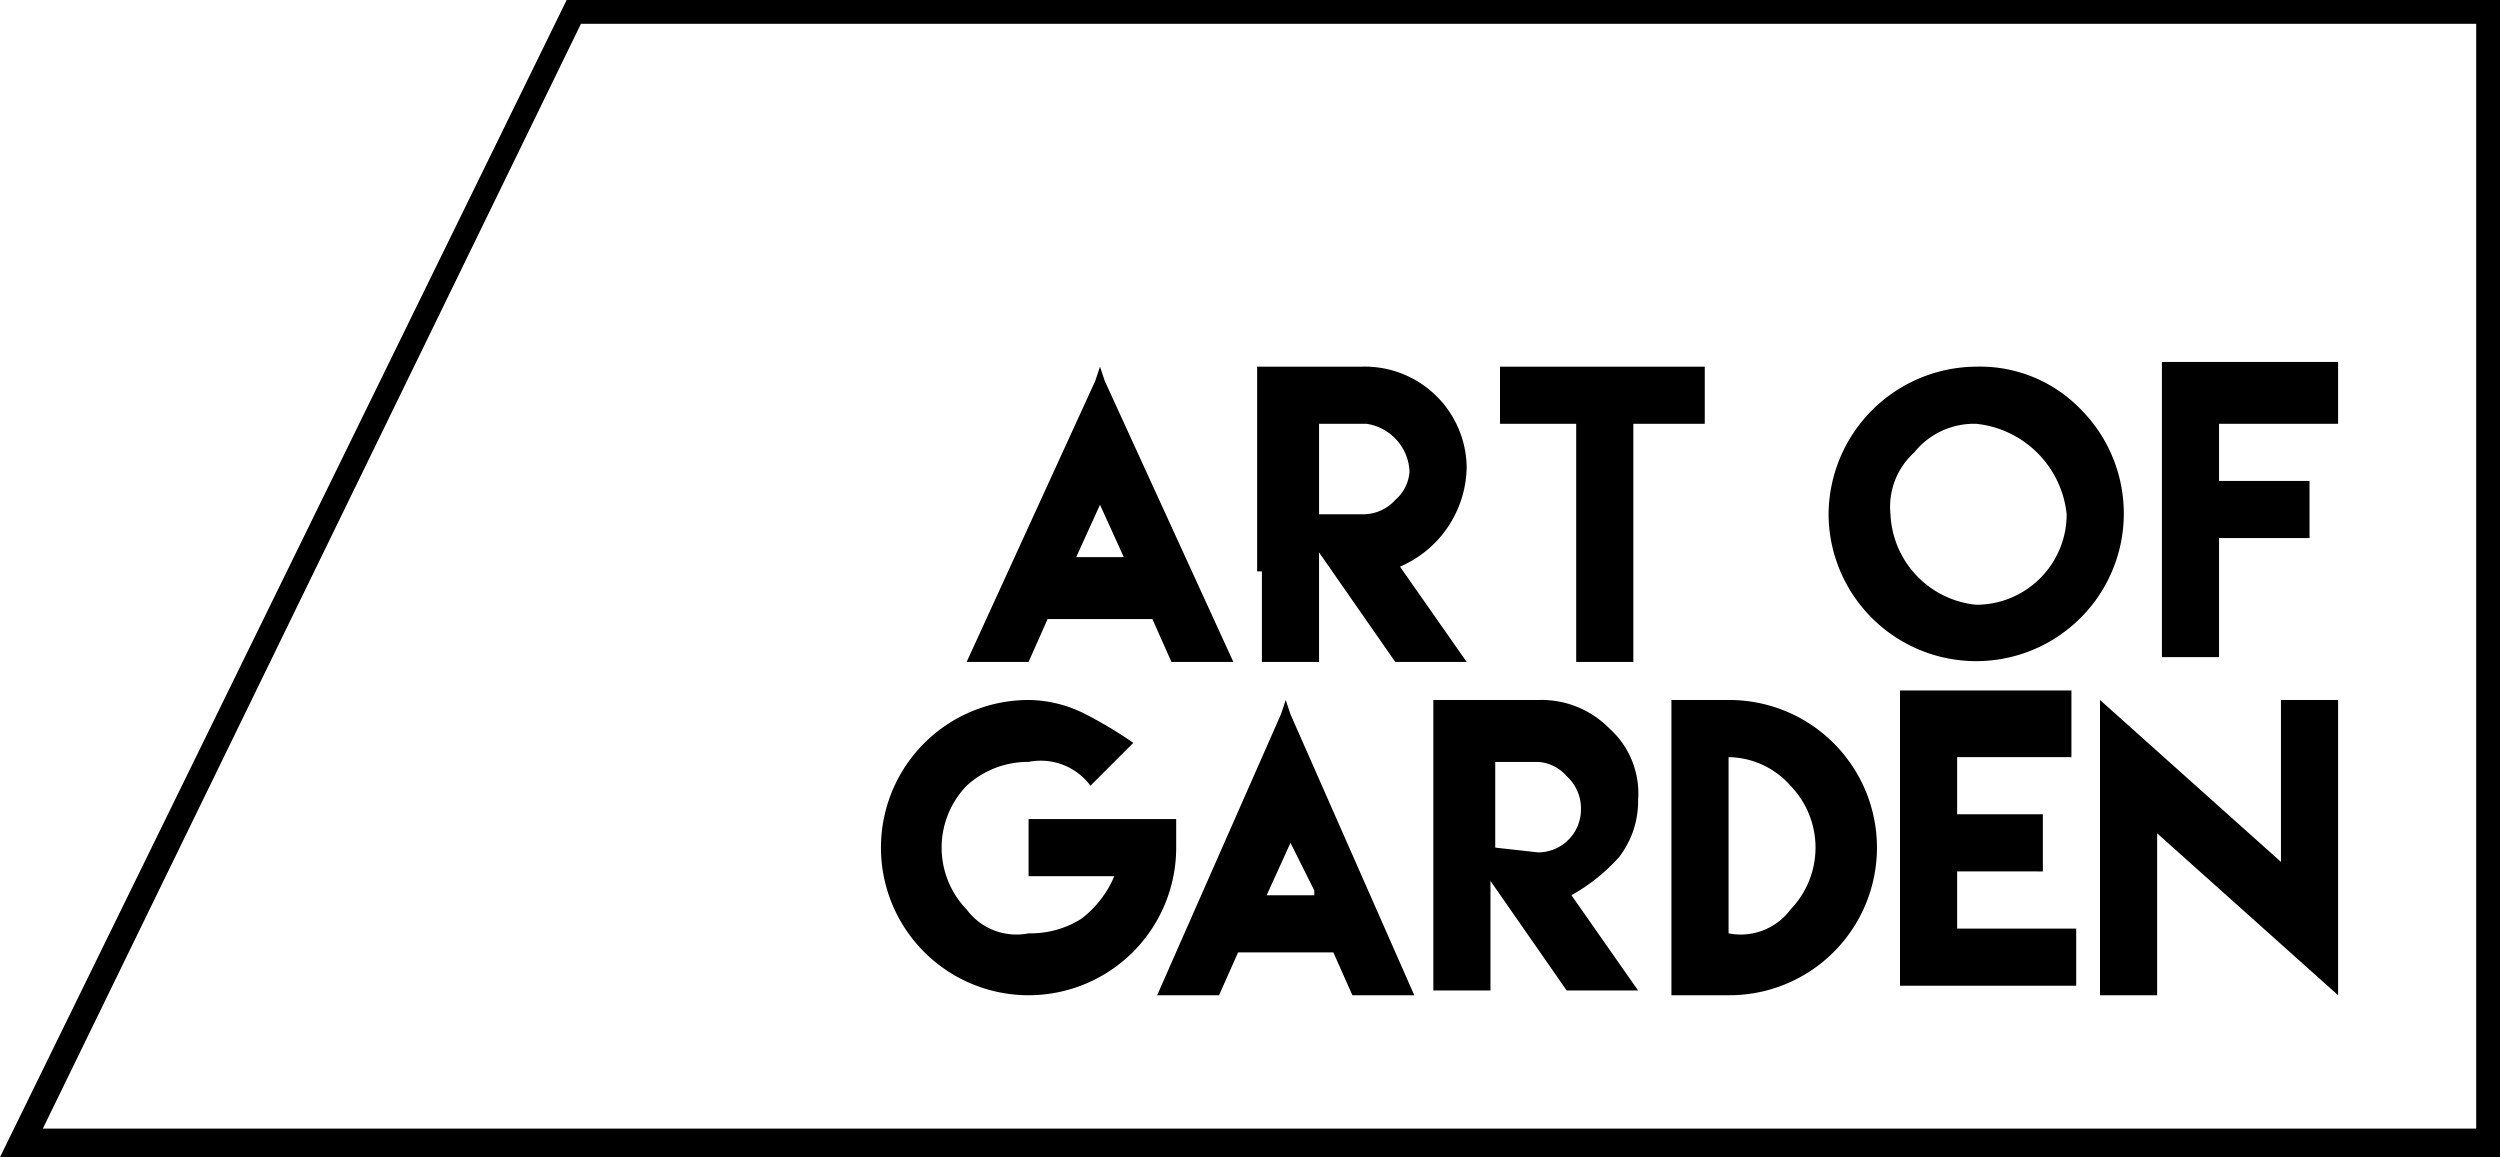
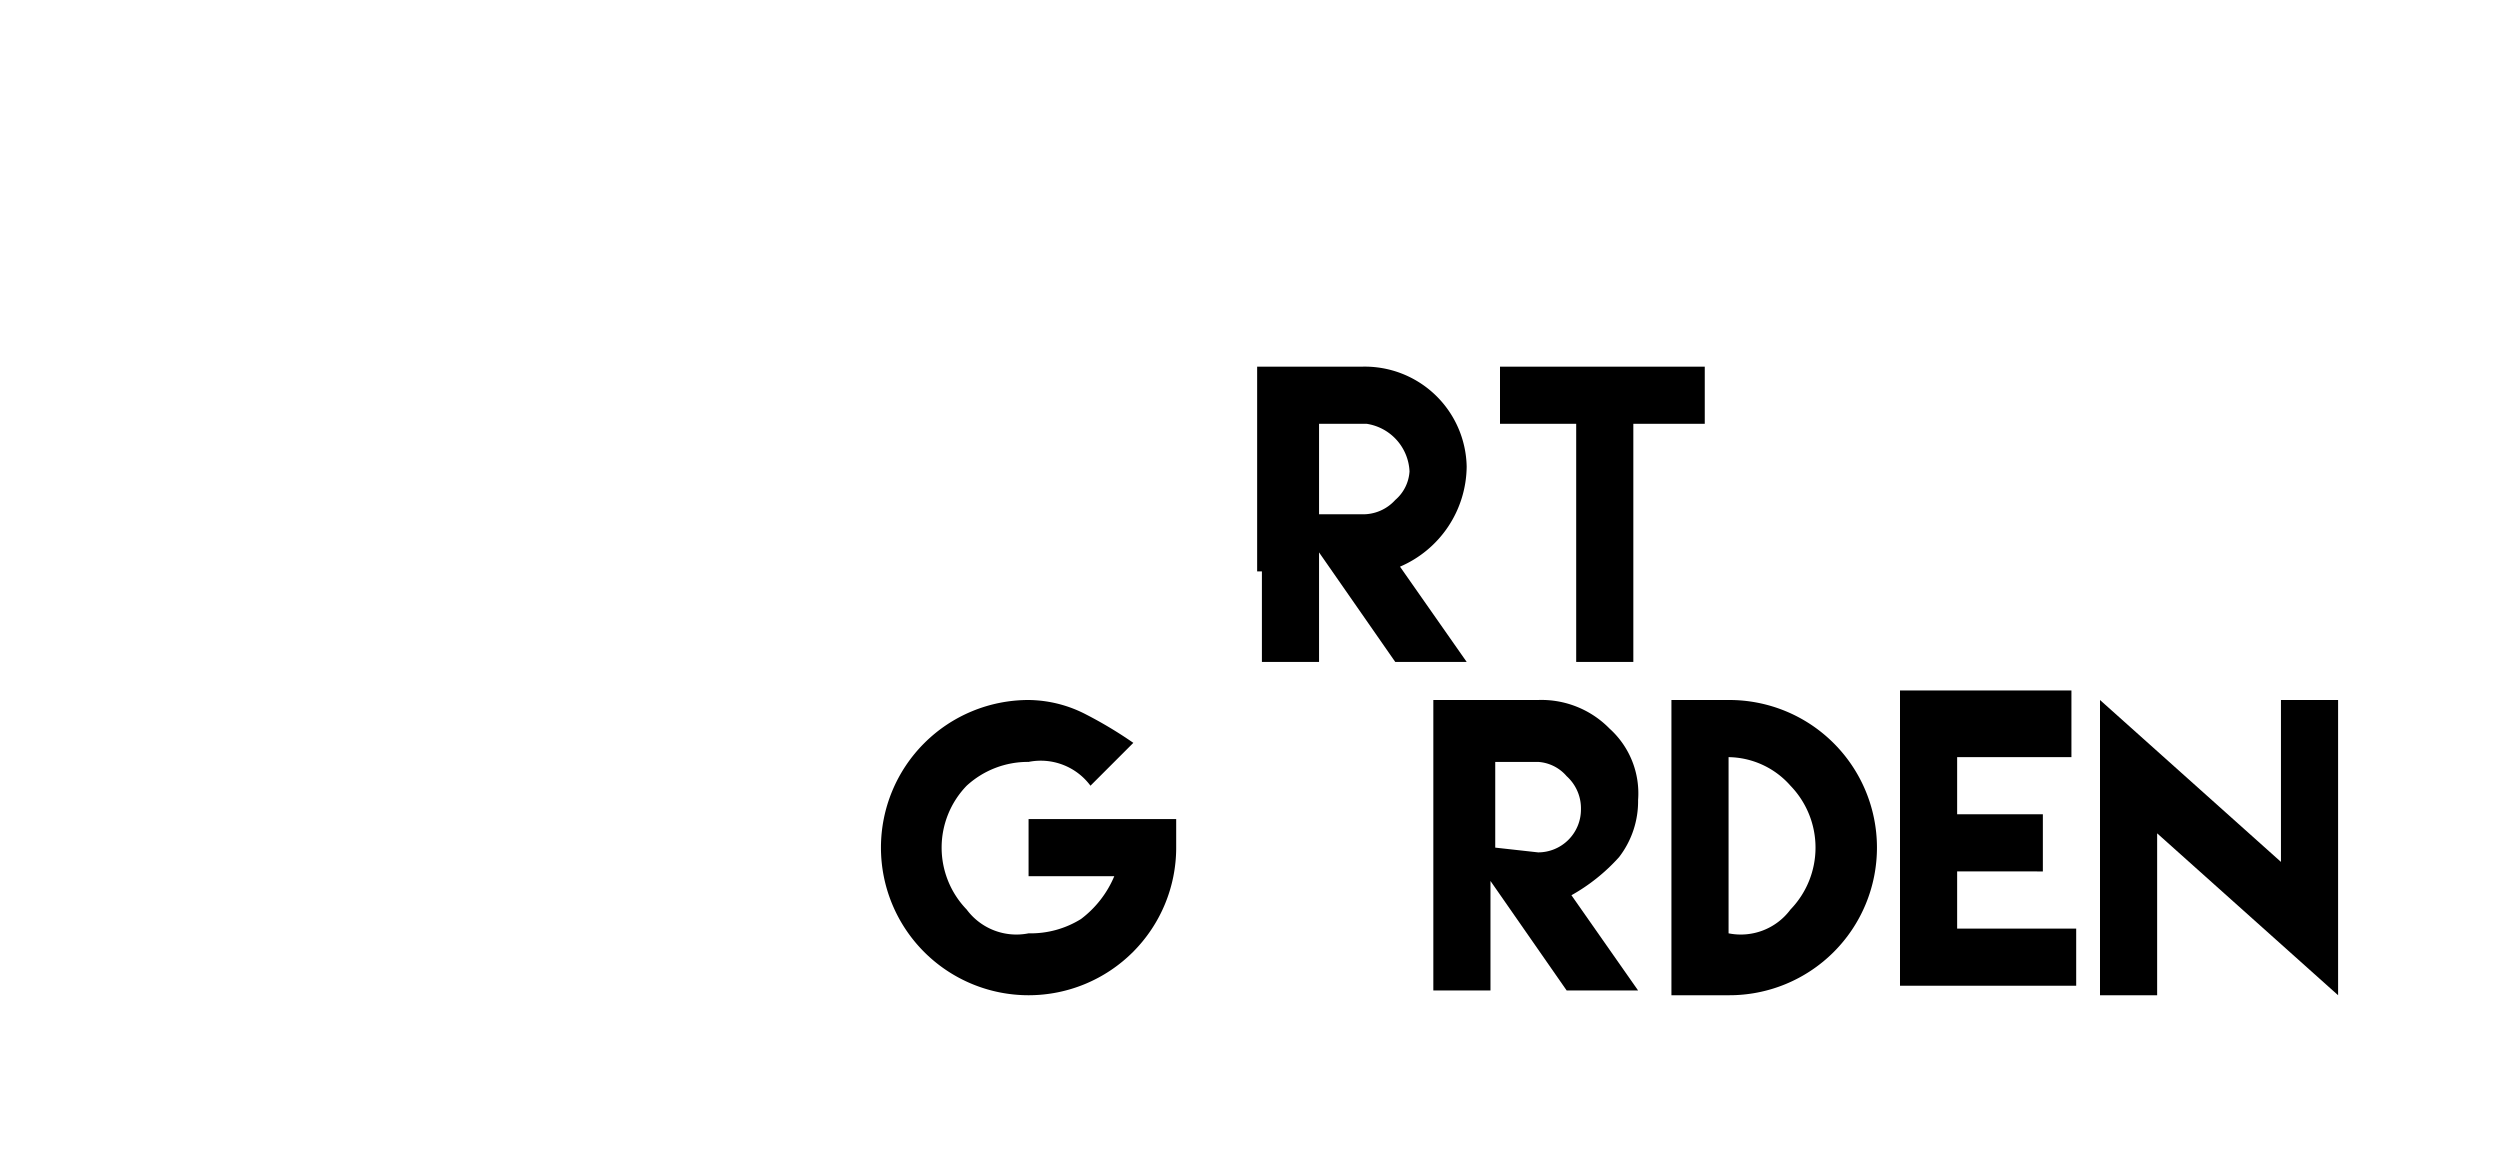
<svg xmlns="http://www.w3.org/2000/svg" viewBox="0 0 52.5 24.3">
  <g id="レイヤー_2" data-name="レイヤー 2">
    <g id="レイヤー_1-2" data-name="レイヤー 1">
-       <path id="パス_779" data-name="パス 779" d="M52.2,24v-.3H.9L12.2.5H52V24h.5V0H11.9L0,24.3H52.5V24Z" />
-       <path id="パス_782" data-name="パス 782" d="M22,13l-.4.9H20.3L23,8l.1-.3.1.3,2.7,5.9H24.6l-.4-.9H22Zm1.6-1.3-.5-1.1-.5,1.1Z" />
      <path id="パス_783" data-name="パス 783" d="M26.4,12V7.7h2.2a2.14,2.14,0,0,1,2.2,2.1,2.31,2.31,0,0,1-1.4,2.1l1.4,2H29.3l-1.6-2.3v2.3H26.5V12Zm2.2-1.2a.91.91,0,0,0,.7-.3.86.86,0,0,0,.3-.6,1.06,1.06,0,0,0-.9-1h-1v1.9Z" />
      <path id="パス_784" data-name="パス 784" d="M34.3,7.7h1.5V8.9H34.3v5H33.1v-5H31.5V7.7Z" />
-       <path id="パス_785" data-name="パス 785" d="M43.7,8.6a3.1,3.1,0,1,1-5.3,2.2h0a3.12,3.12,0,0,1,3.1-3.1A2.94,2.94,0,0,1,43.7,8.6Zm-3.5.9a1.54,1.54,0,0,0-.5,1.3,2,2,0,0,0,1.8,1.9h0a1.9,1.9,0,0,0,1.9-1.9,2.13,2.13,0,0,0-1.9-1.9A1.61,1.61,0,0,0,40.2,9.5Z" />
-       <path id="パス_786" data-name="パス 786" d="M49.1,7.7V8.9H46.6v1.2h1.9v1.2H46.6v2.5H45.4V7.6h3.7Z" />
      <path id="パス_787" data-name="パス 787" d="M22.8,15a8.79,8.79,0,0,1,1,.6l-.9.9a1.3,1.3,0,0,0-1.3-.5,1.9,1.9,0,0,0-1.3.5,1.87,1.87,0,0,0,0,2.6,1.3,1.3,0,0,0,1.3.5,2,2,0,0,0,1.1-.3,2.18,2.18,0,0,0,.7-.9H21.6V17.2h3.1v.6a3.1,3.1,0,1,1-3.1-3.1A2.66,2.66,0,0,1,22.8,15Z" />
-       <path id="パス_788" data-name="パス 788" d="M26,20l-.4.9H24.3L26.9,15l.1-.3.1.3,2.6,5.9H28.4L28,20H26Zm1.6-1.3-.5-1-.5,1.1h1Z" />
      <path id="パス_789" data-name="パス 789" d="M30.1,19.1V14.7h2.2a2,2,0,0,1,1.5.6,1.83,1.83,0,0,1,.6,1.5A1.92,1.92,0,0,1,34,18a3.92,3.92,0,0,1-1,.8l1.4,2H32.9l-1.6-2.3v2.3H30.1Zm2.2-1.2a.9.9,0,0,0,.9-.9h0a.91.91,0,0,0-.3-.7.86.86,0,0,0-.6-.3h-.9v1.8Z" />
      <path id="パス_790" data-name="パス 790" d="M38.5,15.6a3.1,3.1,0,0,1-2.2,5.3H35.1V14.7h1.2A3.1,3.1,0,0,1,38.5,15.6Zm-.9,3.5a1.87,1.87,0,0,0,0-2.6,1.76,1.76,0,0,0-1.3-.6v3.7A1.3,1.3,0,0,0,37.6,19.1Z" />
      <path id="パス_791" data-name="パス 791" d="M43.5,14.7v1.2H41.1v1.2h1.8v1.2H41.1v1.2h2.5v1.2H39.9V14.5h3.6Z" />
      <path id="パス_792" data-name="パス 792" d="M47.9,18.1V14.7h1.2v6.2l-3.8-3.4v3.4H44.1V14.7Z" />
    </g>
  </g>
</svg>